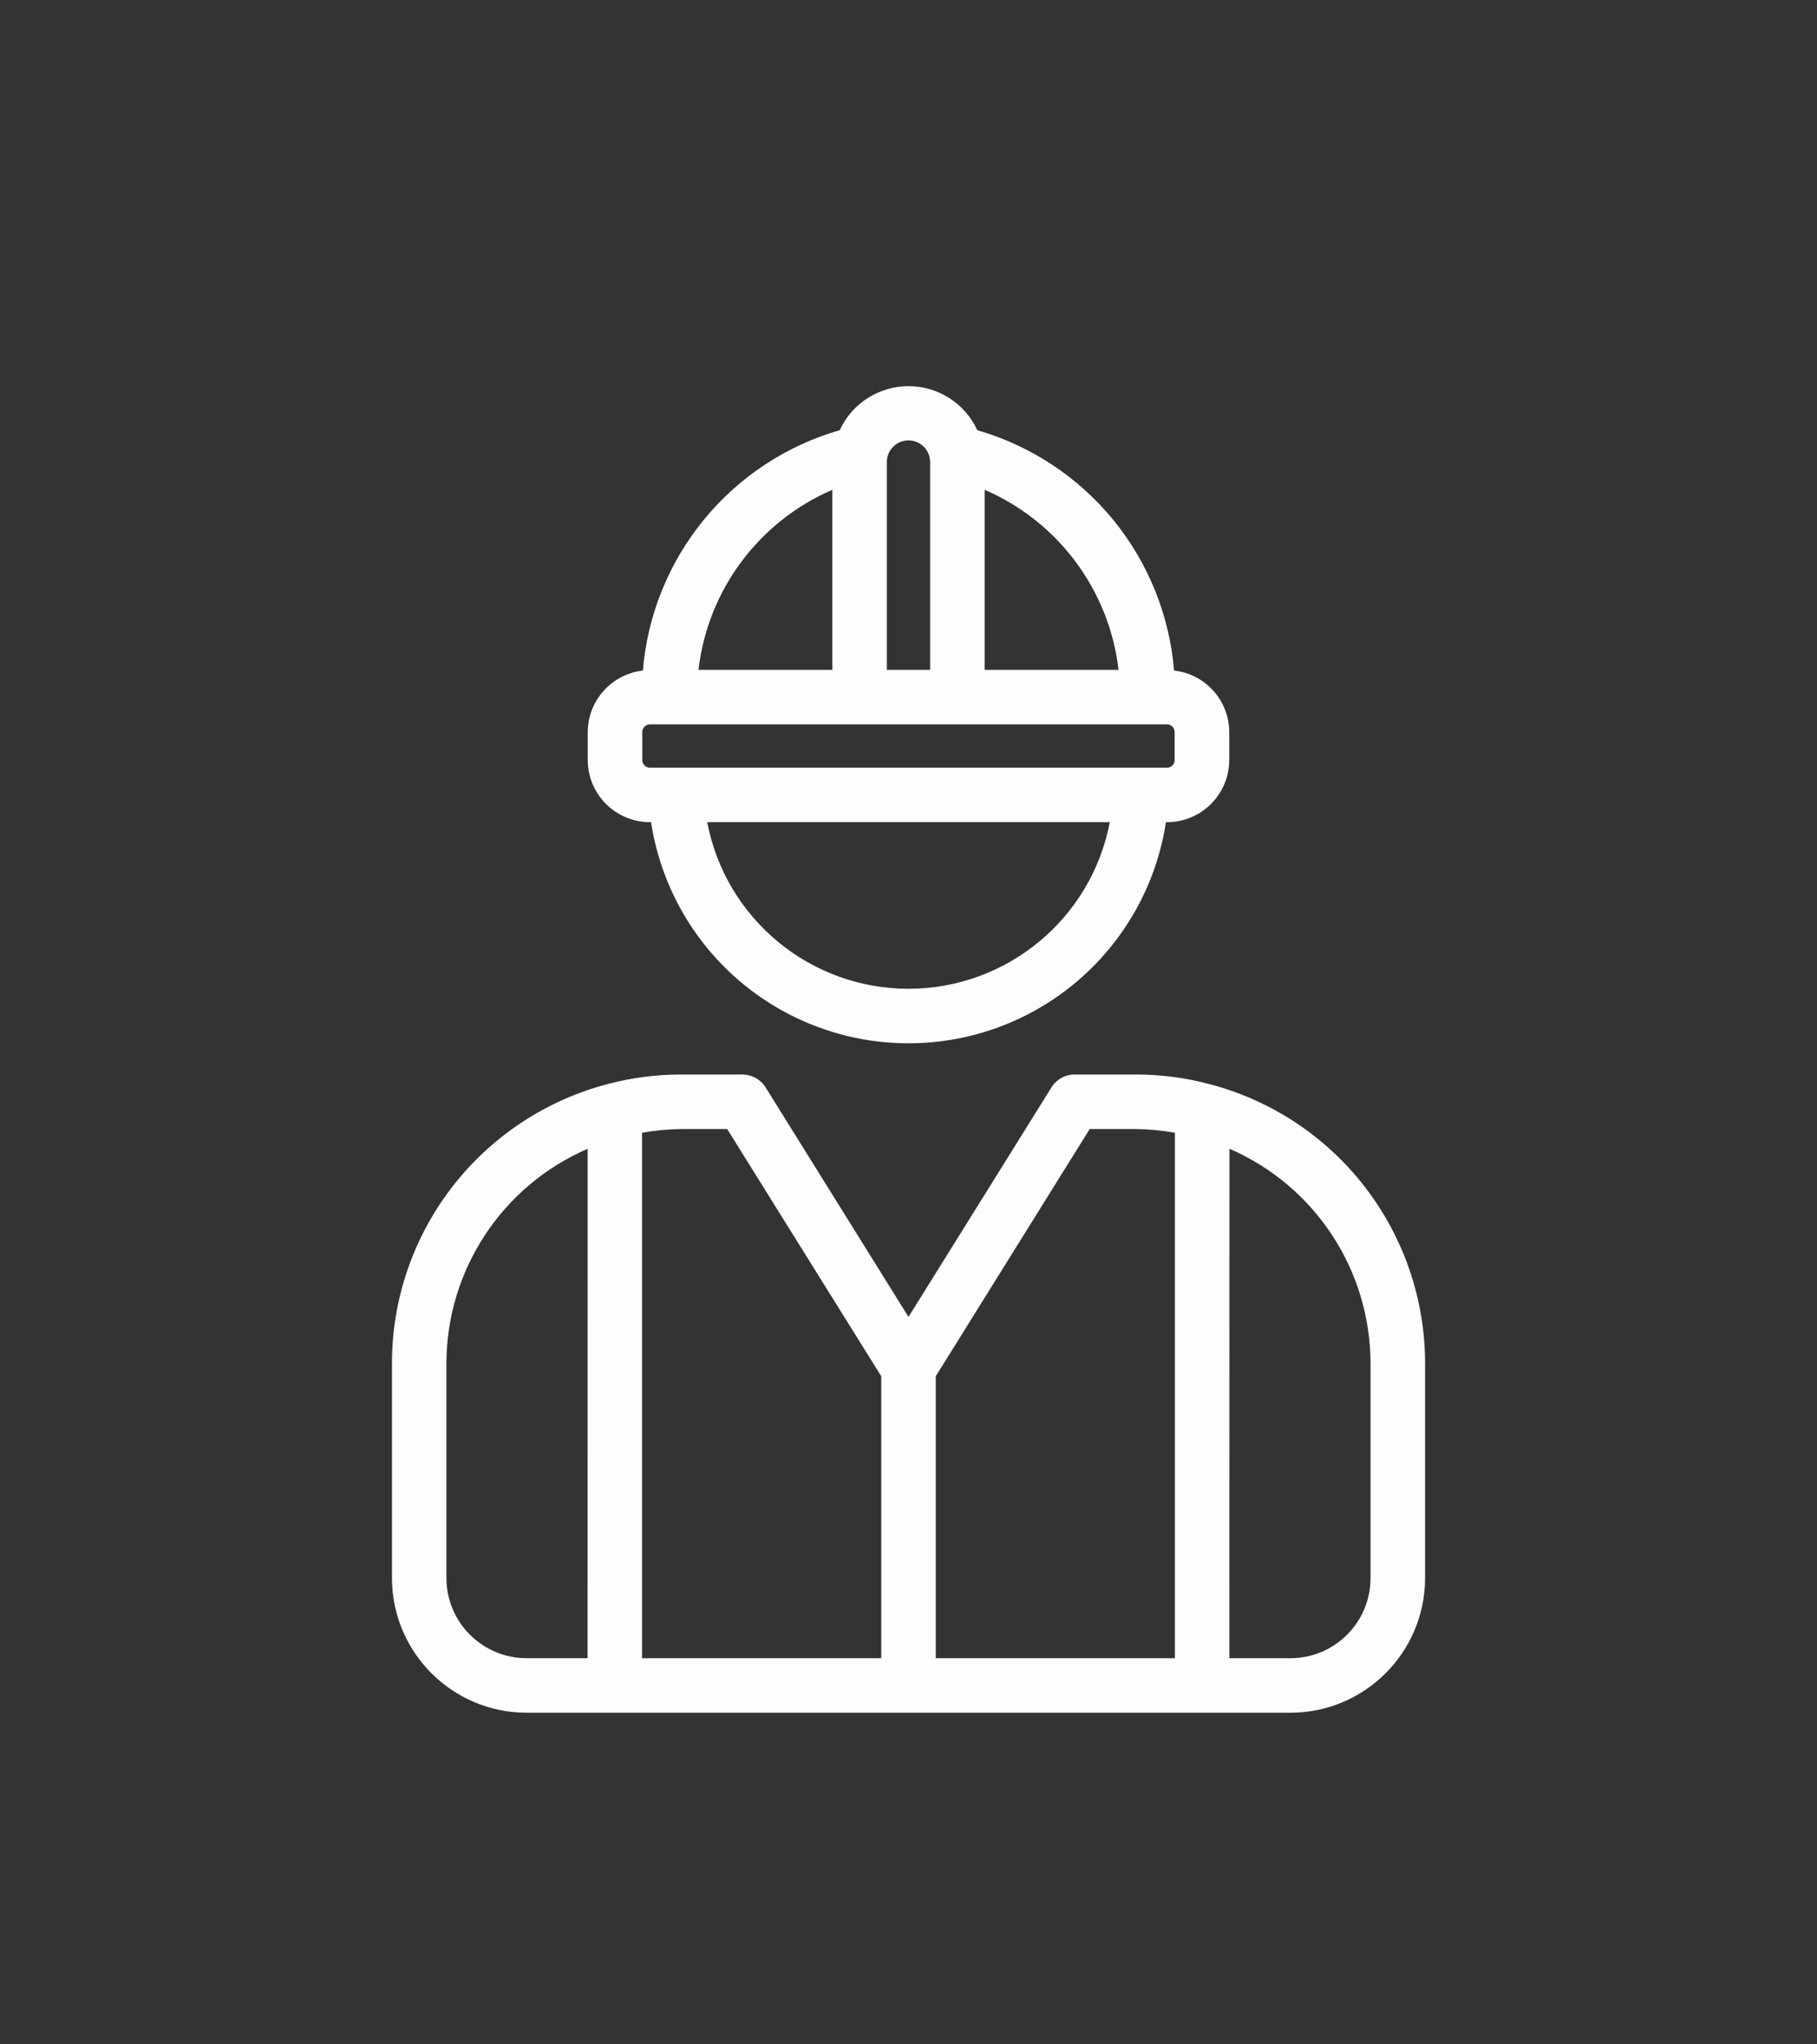
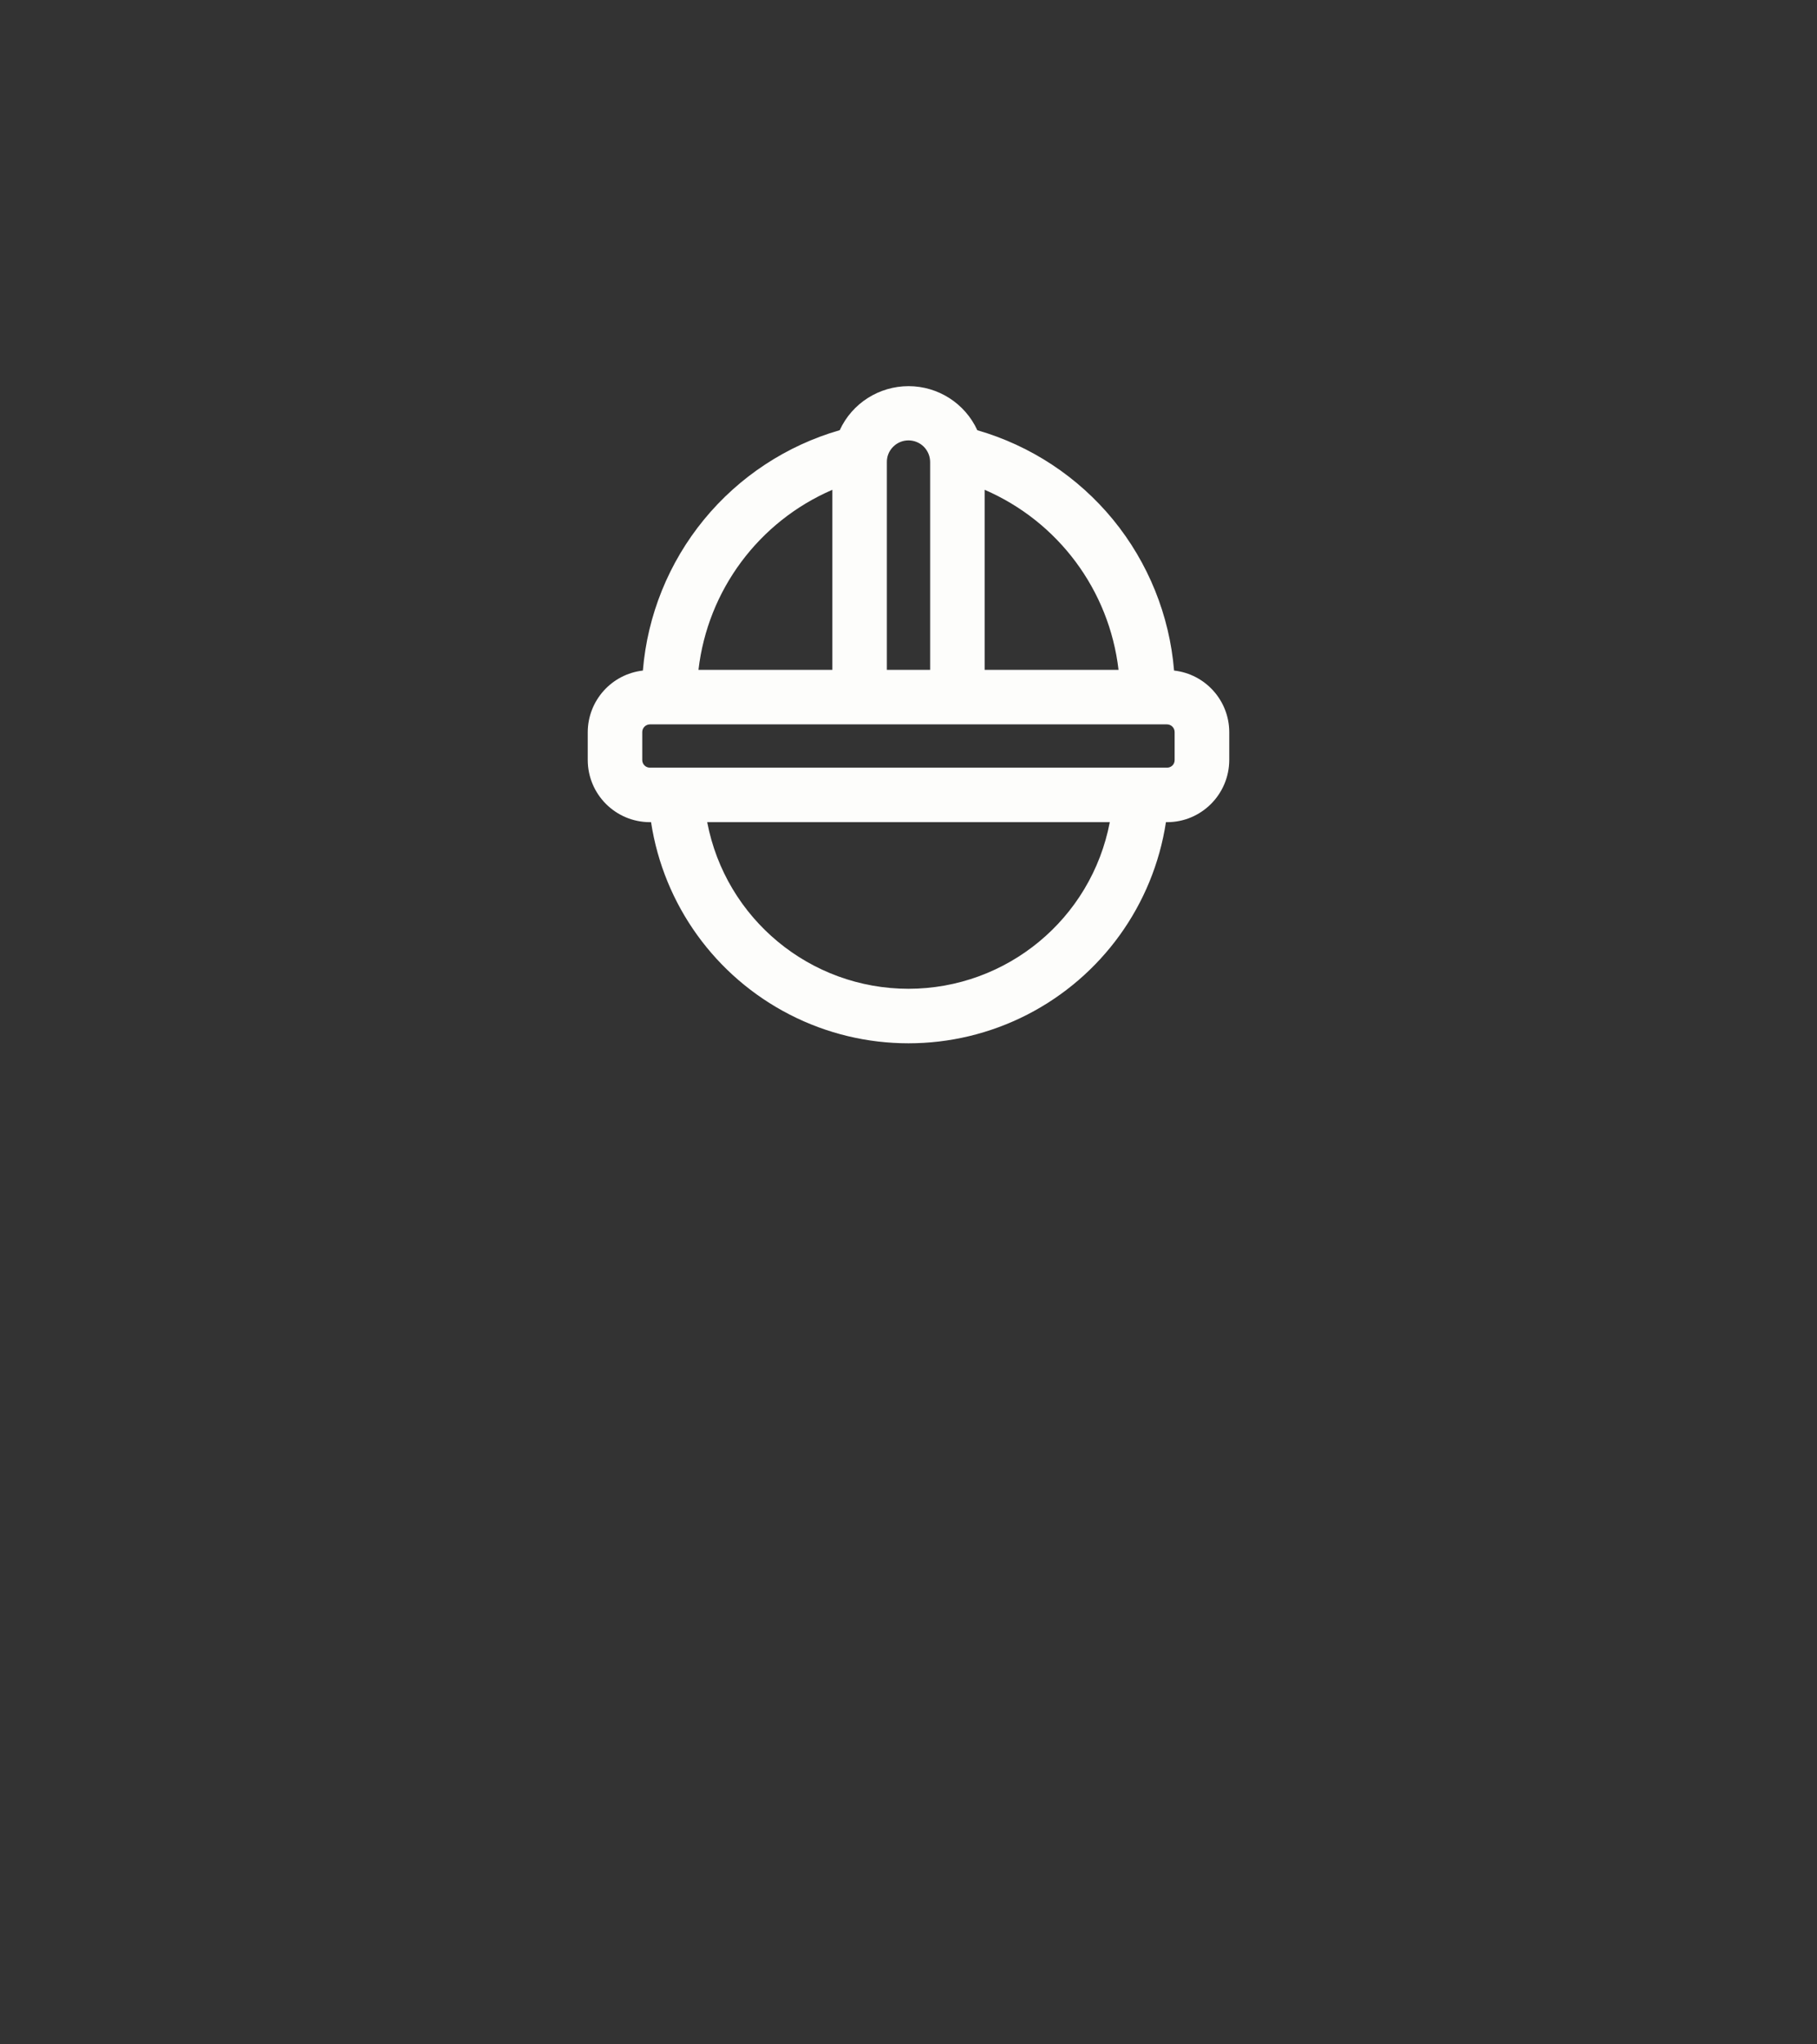
<svg xmlns="http://www.w3.org/2000/svg" width="32" height="36" viewBox="0 0 32 36" fill="none">
  <rect x="0" y="0" width="32" height="36" fill="#333333" stroke="none" />
  <path d="M11.466 14.478C11.689 15.936 12.599 17.196 13.911 17.868C15.222 18.54 16.777 18.54 18.09 17.868C19.401 17.196 20.311 15.936 20.534 14.478H20.554C21.157 14.478 21.647 13.988 21.649 13.383V12.891C21.647 12.336 21.229 11.87 20.677 11.808C20.597 10.835 20.222 9.908 19.604 9.152C18.985 8.397 18.151 7.847 17.212 7.576C16.995 7.103 16.521 6.8 16.001 6.8C15.48 6.8 15.006 7.102 14.789 7.575C13.85 7.846 13.015 8.396 12.396 9.152C11.777 9.908 11.402 10.835 11.322 11.808C10.771 11.871 10.354 12.336 10.351 12.891V13.383C10.352 13.988 10.841 14.477 11.446 14.478H11.466ZM16 17.412C14.267 17.411 12.78 16.18 12.455 14.478H19.545C19.22 16.18 17.732 17.41 16 17.412ZM17.341 8.625C18.637 9.185 19.536 10.393 19.699 11.796H17.341V8.625ZM15.619 8.141C15.617 8.038 15.656 7.941 15.729 7.868C15.8 7.796 15.897 7.755 16 7.755C16.101 7.755 16.2 7.796 16.271 7.868C16.342 7.941 16.382 8.038 16.381 8.141V11.796H15.619L15.619 8.141ZM14.659 8.625V11.796H12.301C12.464 10.393 13.362 9.185 14.659 8.625ZM11.311 13.384V12.891C11.311 12.817 11.371 12.757 11.446 12.756H20.554H20.552C20.627 12.756 20.687 12.817 20.687 12.891V13.384C20.687 13.419 20.674 13.454 20.649 13.479C20.622 13.505 20.589 13.518 20.552 13.518H11.445H11.446C11.371 13.518 11.311 13.458 11.311 13.384Z" fill="#FDFDFB" />
-   <path d="M25.098 27.79V24.015C25.099 22.889 24.726 21.794 24.038 20.902C23.35 20.011 22.386 19.373 21.296 19.09C20.875 18.977 20.441 18.921 20.006 18.922H18.925C18.759 18.922 18.605 19.007 18.518 19.148L16 23.19L13.483 19.148C13.395 19.007 13.24 18.922 13.075 18.922H11.994C11.56 18.921 11.128 18.977 10.708 19.088C9.618 19.372 8.653 20.01 7.964 20.901C7.275 21.792 6.901 22.887 6.903 24.015V27.79C6.905 29.097 7.965 30.159 9.274 30.16H22.728C24.035 30.159 25.096 29.097 25.098 27.79ZM10.348 29.2H9.274C8.495 29.199 7.864 28.569 7.862 27.79V24.015C7.862 22.37 8.84 20.882 10.349 20.23L10.348 29.2ZM15.52 29.2H11.307V19.947C11.535 19.906 11.764 19.885 11.994 19.882H12.807L15.52 24.235L15.52 29.2ZM20.692 29.2H16.48V24.235L19.191 19.882H20.006C20.236 19.885 20.465 19.906 20.692 19.947L20.692 29.2ZM21.652 20.229C23.161 20.882 24.137 22.37 24.137 24.015V27.79C24.136 28.569 23.506 29.199 22.726 29.2H21.651L21.652 20.229Z" fill="#FDFDFB" />
</svg>